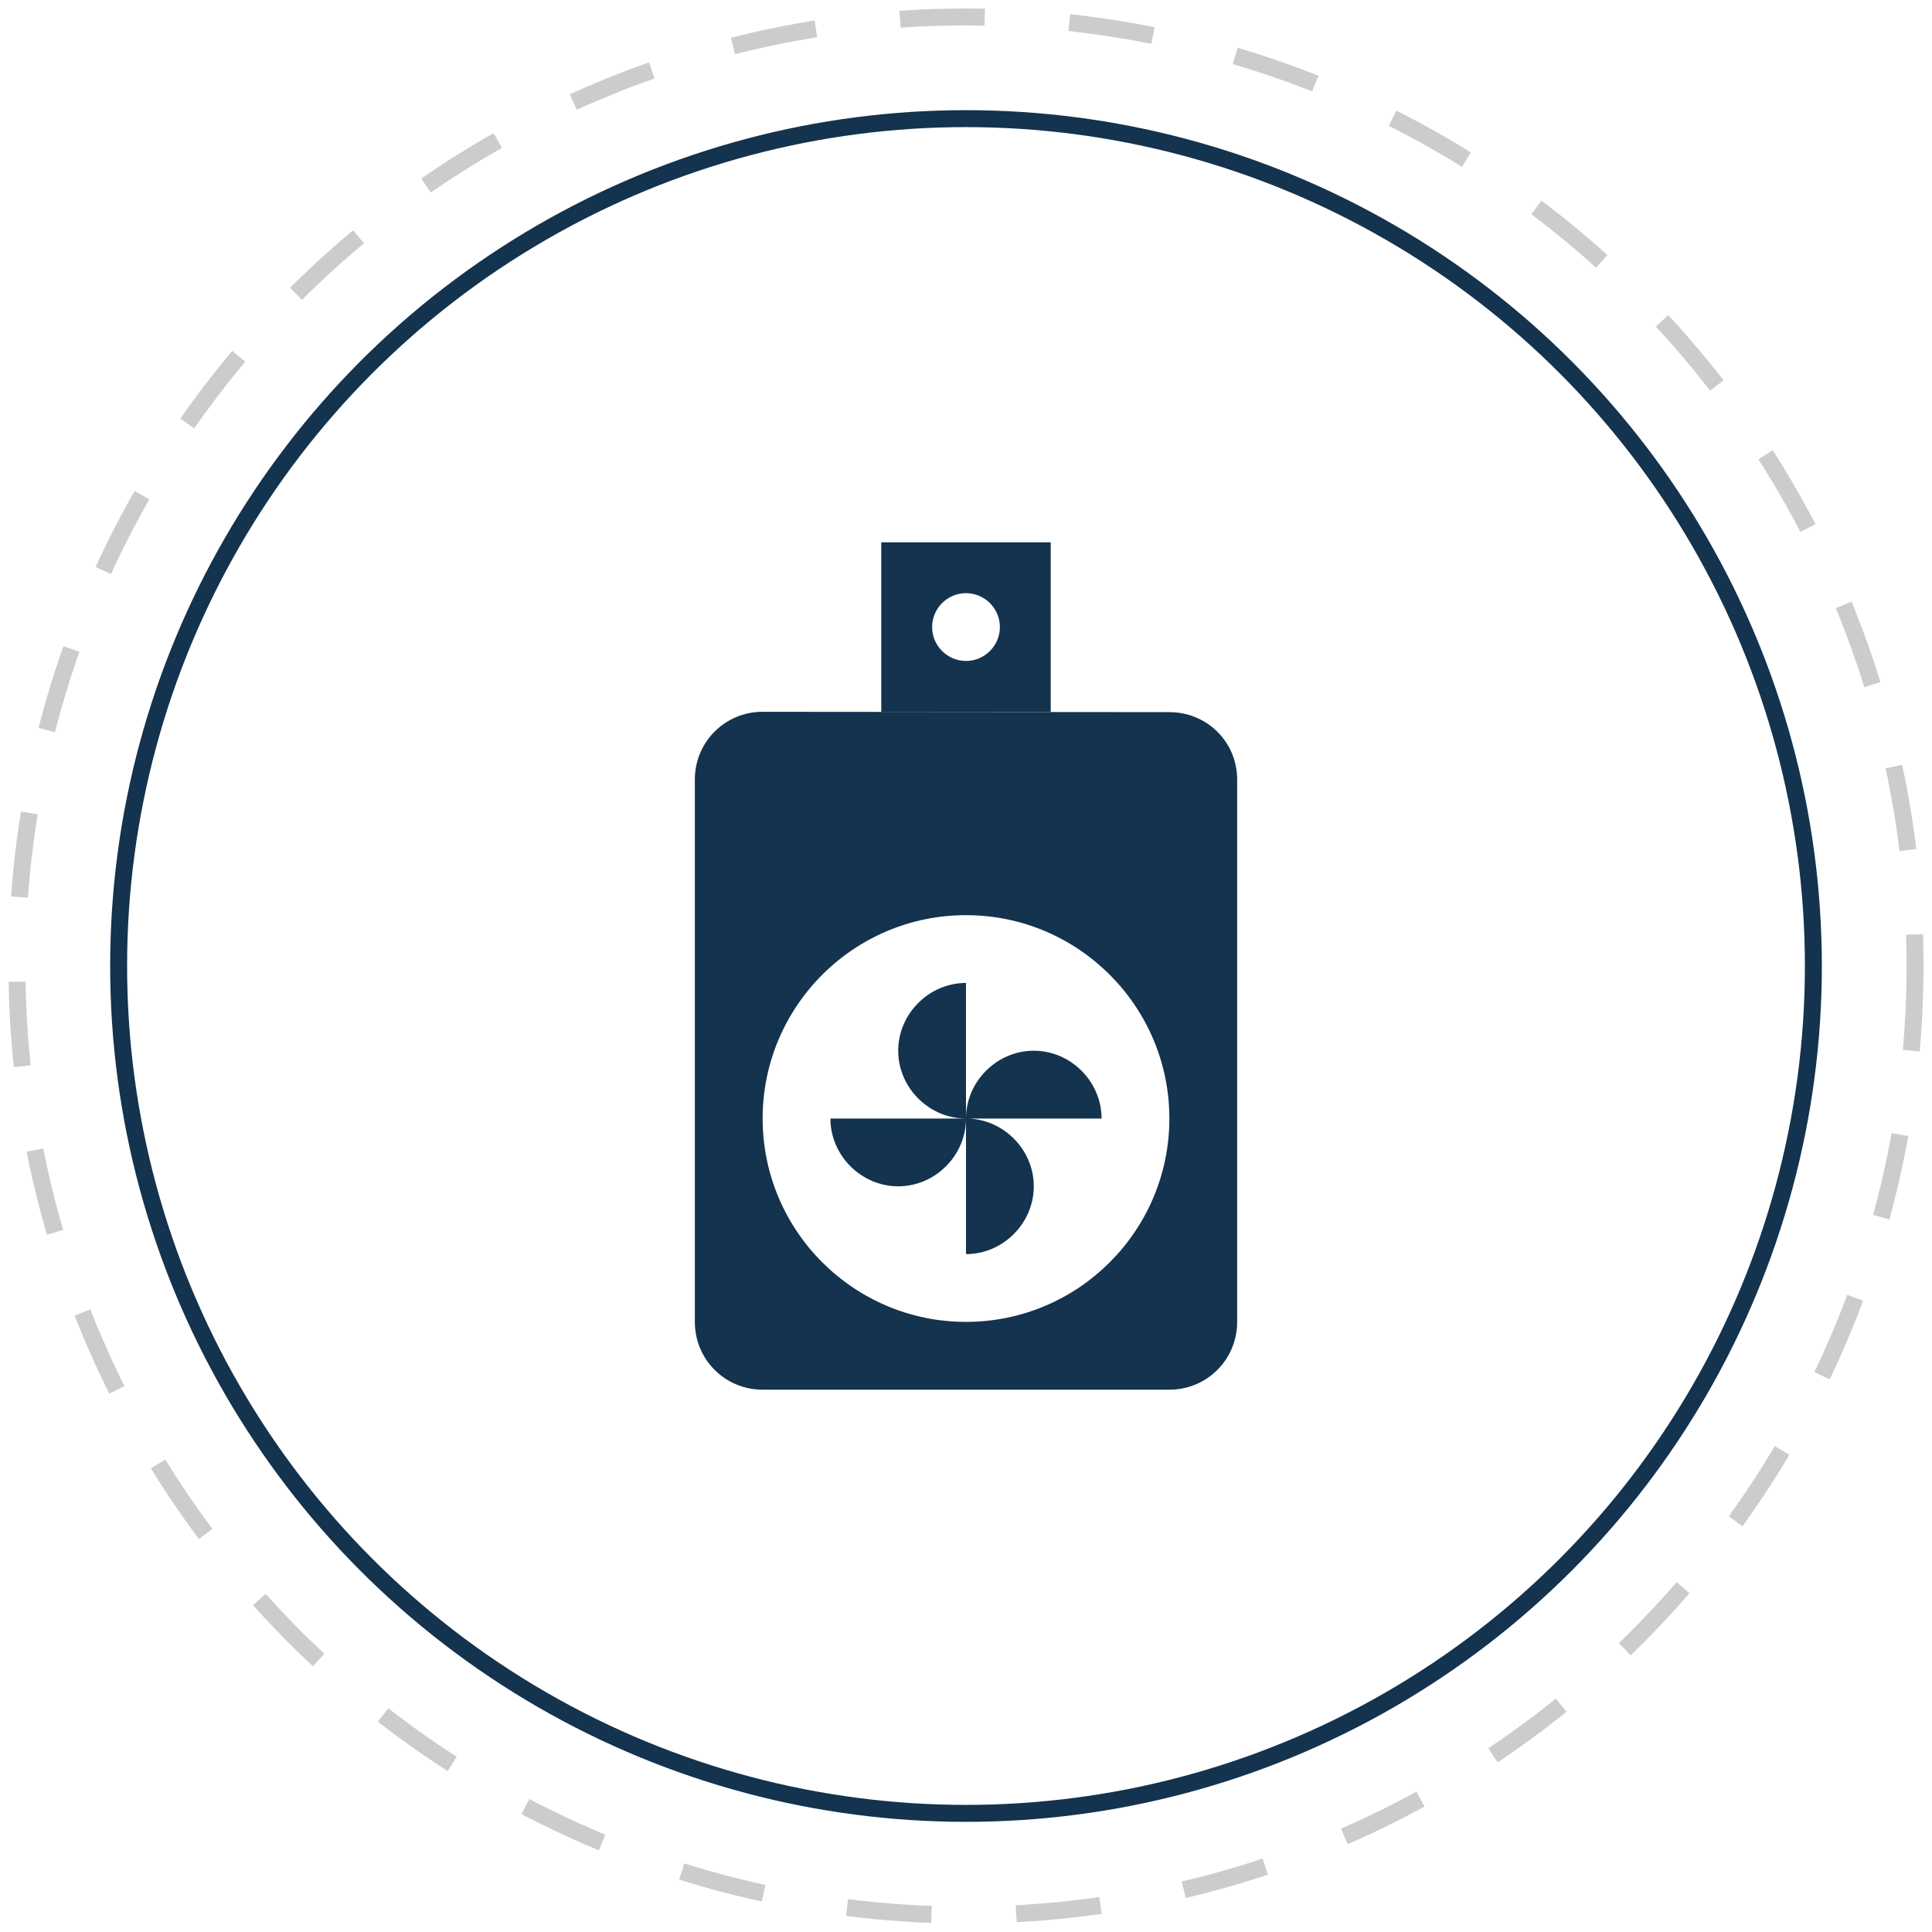
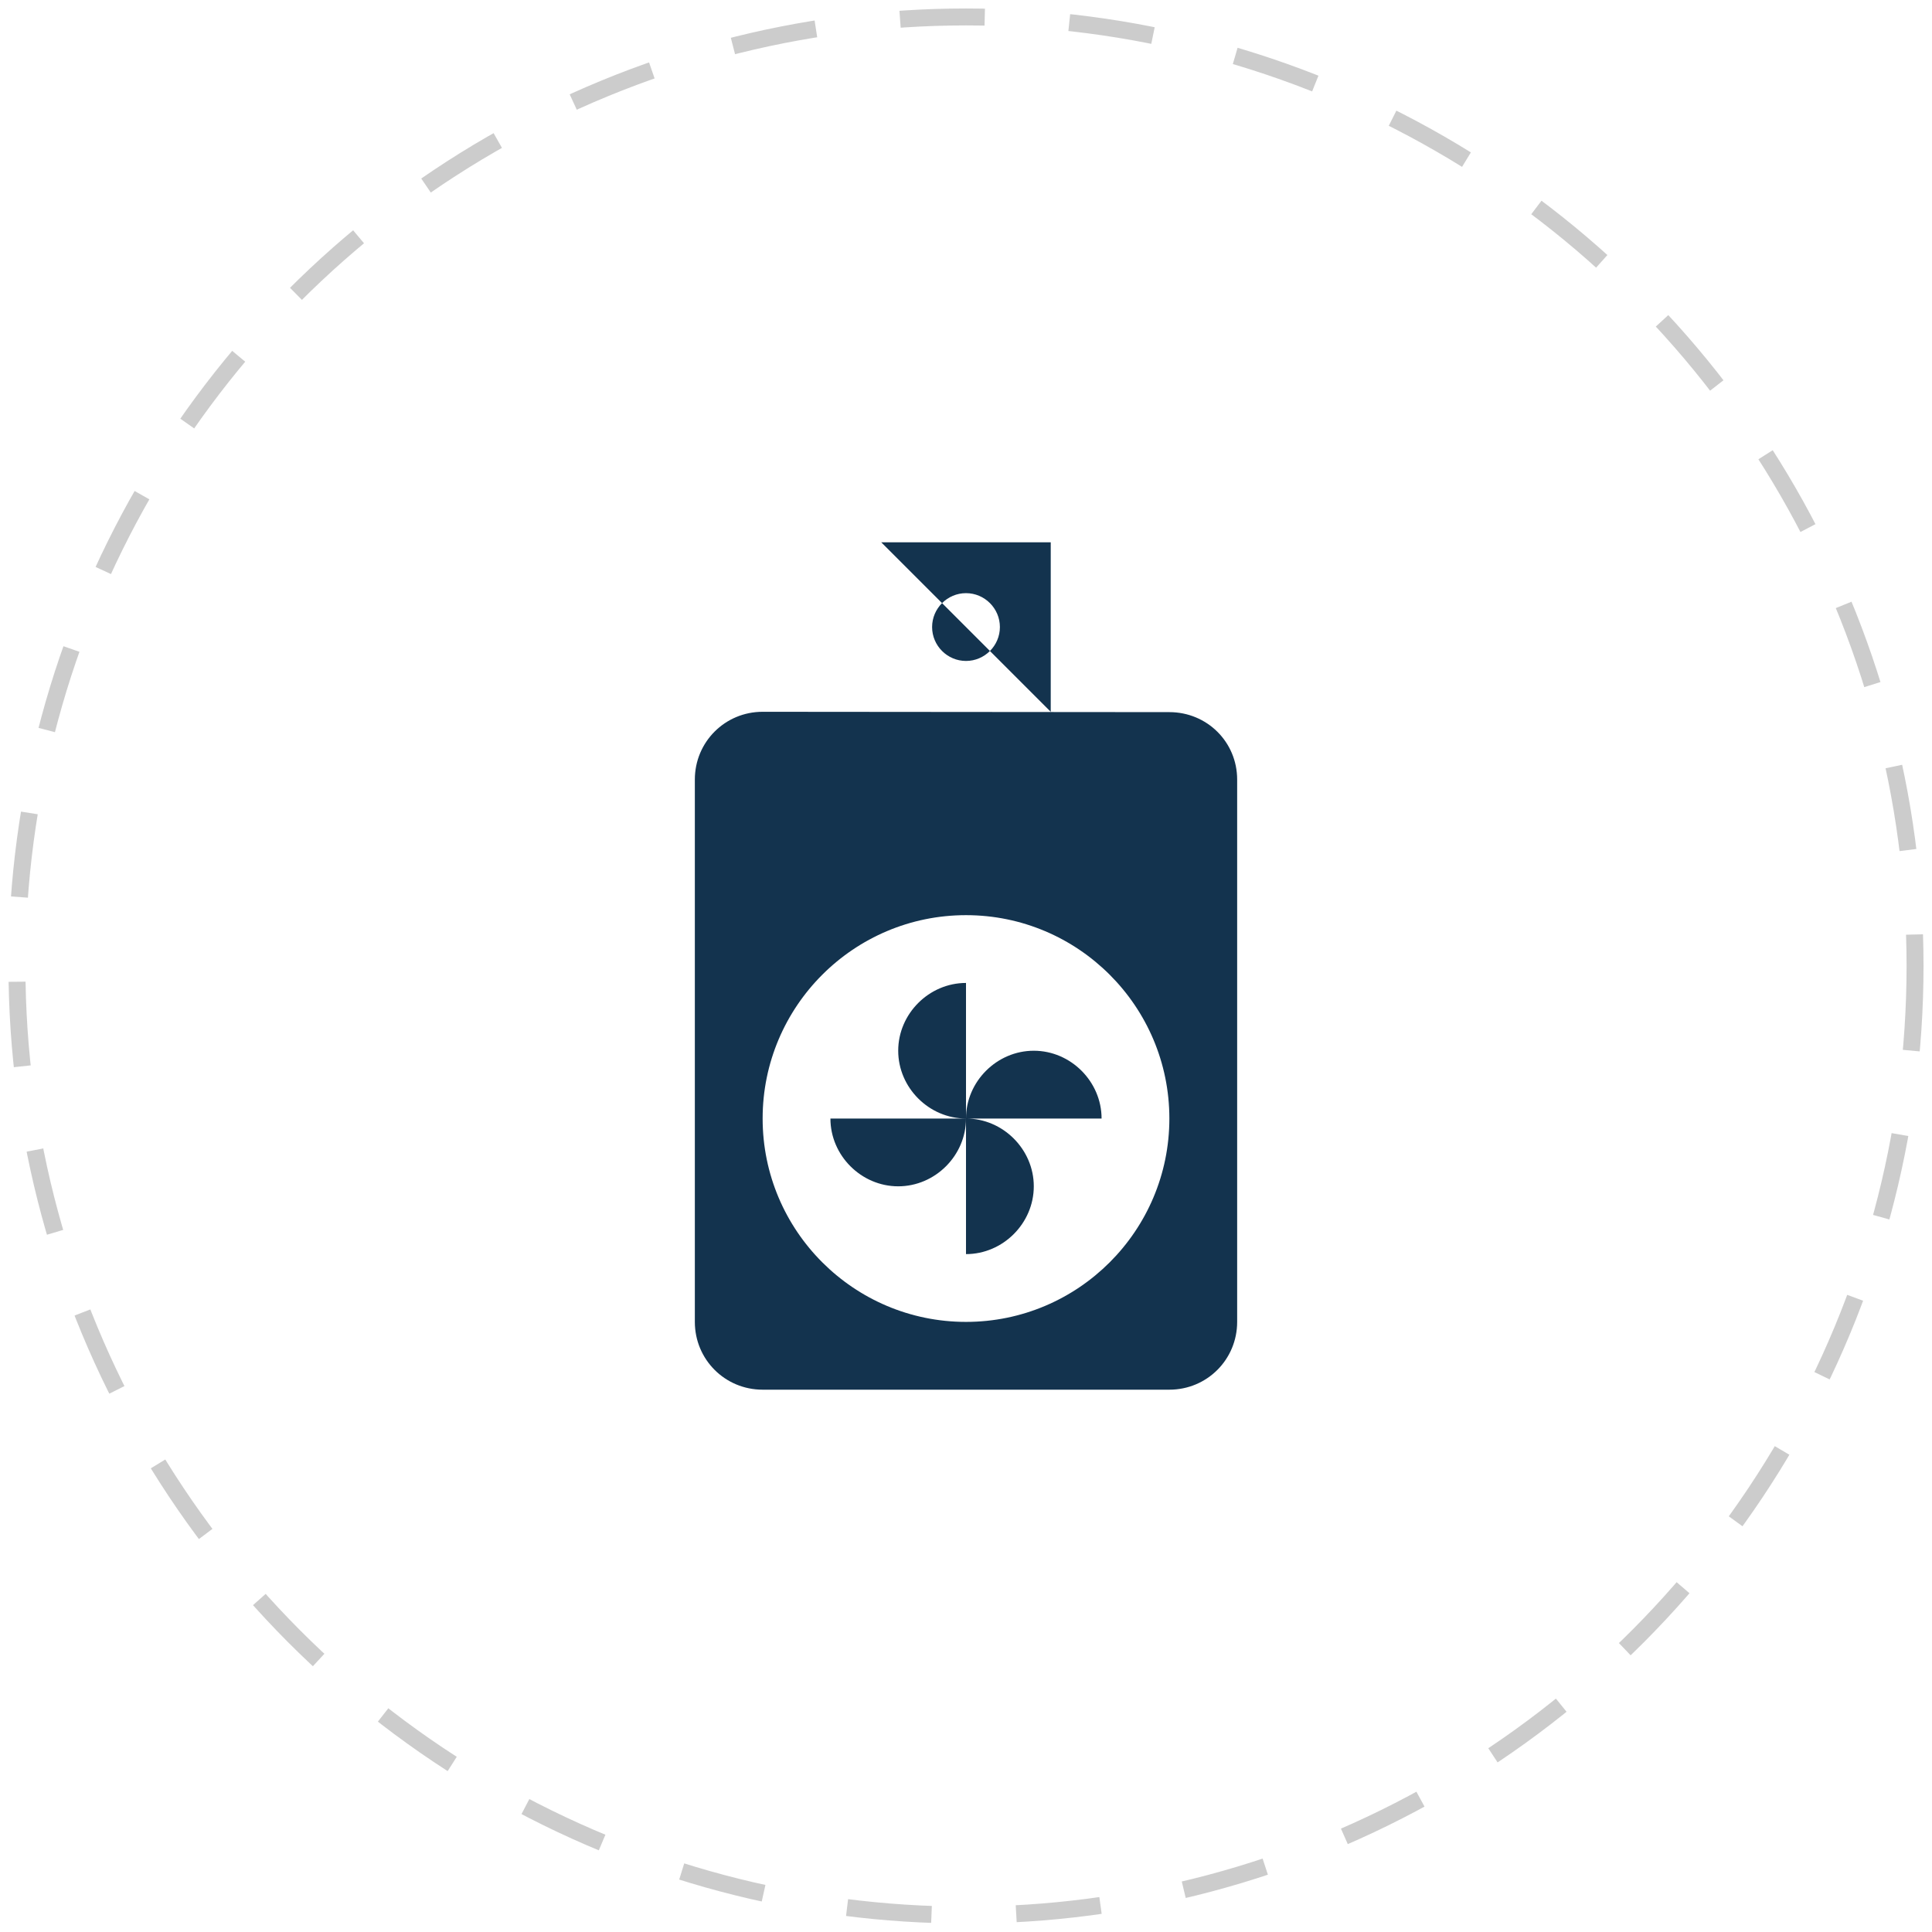
<svg xmlns="http://www.w3.org/2000/svg" width="114px" height="114px" viewBox="0 0 114 114" version="1.1">
  <title>parts-equipment</title>
  <desc>Created with Sketch.</desc>
  <defs />
  <g id="Dropdown" stroke="none" stroke-width="1" fill="none" fill-rule="evenodd" transform="translate(-742, -257)">
    <g id="Group-6" transform="translate(726, 258)">
      <g id="parts-equipment" transform="translate(17, 0)">
        <circle id="Oval" stroke-opacity="0.5" stroke="#9B9B9B" stroke-dasharray="5" cx="56" cy="56" r="56" />
-         <circle id="Oval" stroke="#13334E" cx="56" cy="56" r="50" />
-         <path d="M51,31 L61,31 L61,41 L51,41 L51,31 Z M44,41 C41.78,41 40,42.78 40,45 L40,77 C40,79.22 41.78,81 44,81 L68,81 C70.22,81 72,79.22 72,77 L72,45 C72,42.78 70.22,41.02 68,41.02 L44,41 Z M56,34 C57.1,34 58,34.9 58,36 C58,37.1 57.1,38 56,38 C54.9,38 54,37.1 54,36 C54,34.9 54.9,34 56,34 L56,34 Z M44,65 C44,58.38 49.38,53 56,53 C62.62,53 68,58.38 68,65 C68,71.62 62.62,77 56,77 C49.38,77 44,71.62 44,65 Z M56,65 C56,62.818 57.818,61 60,61 C62.182,61 64,62.818 64,65 L56,65 L56,65 Z M56,65 C56,67.182 54.182,69 52,69 C49.818,69 48,67.182 48,65 L56,65 L56,65 Z M56,65 C53.818,65 52,63.182 52,61 C52,58.818 53.818,57 56,57 L56,65 L56,65 Z M56,65 C58.182,65 60,66.818 60,69 C60,71.182 58.182,73 56,73 L56,65 L56,65 Z" id="Fill-244" fill="#13334E" />
+         <path d="M51,31 L61,31 L61,41 L51,31 Z M44,41 C41.78,41 40,42.78 40,45 L40,77 C40,79.22 41.78,81 44,81 L68,81 C70.22,81 72,79.22 72,77 L72,45 C72,42.78 70.22,41.02 68,41.02 L44,41 Z M56,34 C57.1,34 58,34.9 58,36 C58,37.1 57.1,38 56,38 C54.9,38 54,37.1 54,36 C54,34.9 54.9,34 56,34 L56,34 Z M44,65 C44,58.38 49.38,53 56,53 C62.62,53 68,58.38 68,65 C68,71.62 62.62,77 56,77 C49.38,77 44,71.62 44,65 Z M56,65 C56,62.818 57.818,61 60,61 C62.182,61 64,62.818 64,65 L56,65 L56,65 Z M56,65 C56,67.182 54.182,69 52,69 C49.818,69 48,67.182 48,65 L56,65 L56,65 Z M56,65 C53.818,65 52,63.182 52,61 C52,58.818 53.818,57 56,57 L56,65 L56,65 Z M56,65 C58.182,65 60,66.818 60,69 C60,71.182 58.182,73 56,73 L56,65 L56,65 Z" id="Fill-244" fill="#13334E" />
      </g>
    </g>
  </g>
</svg>